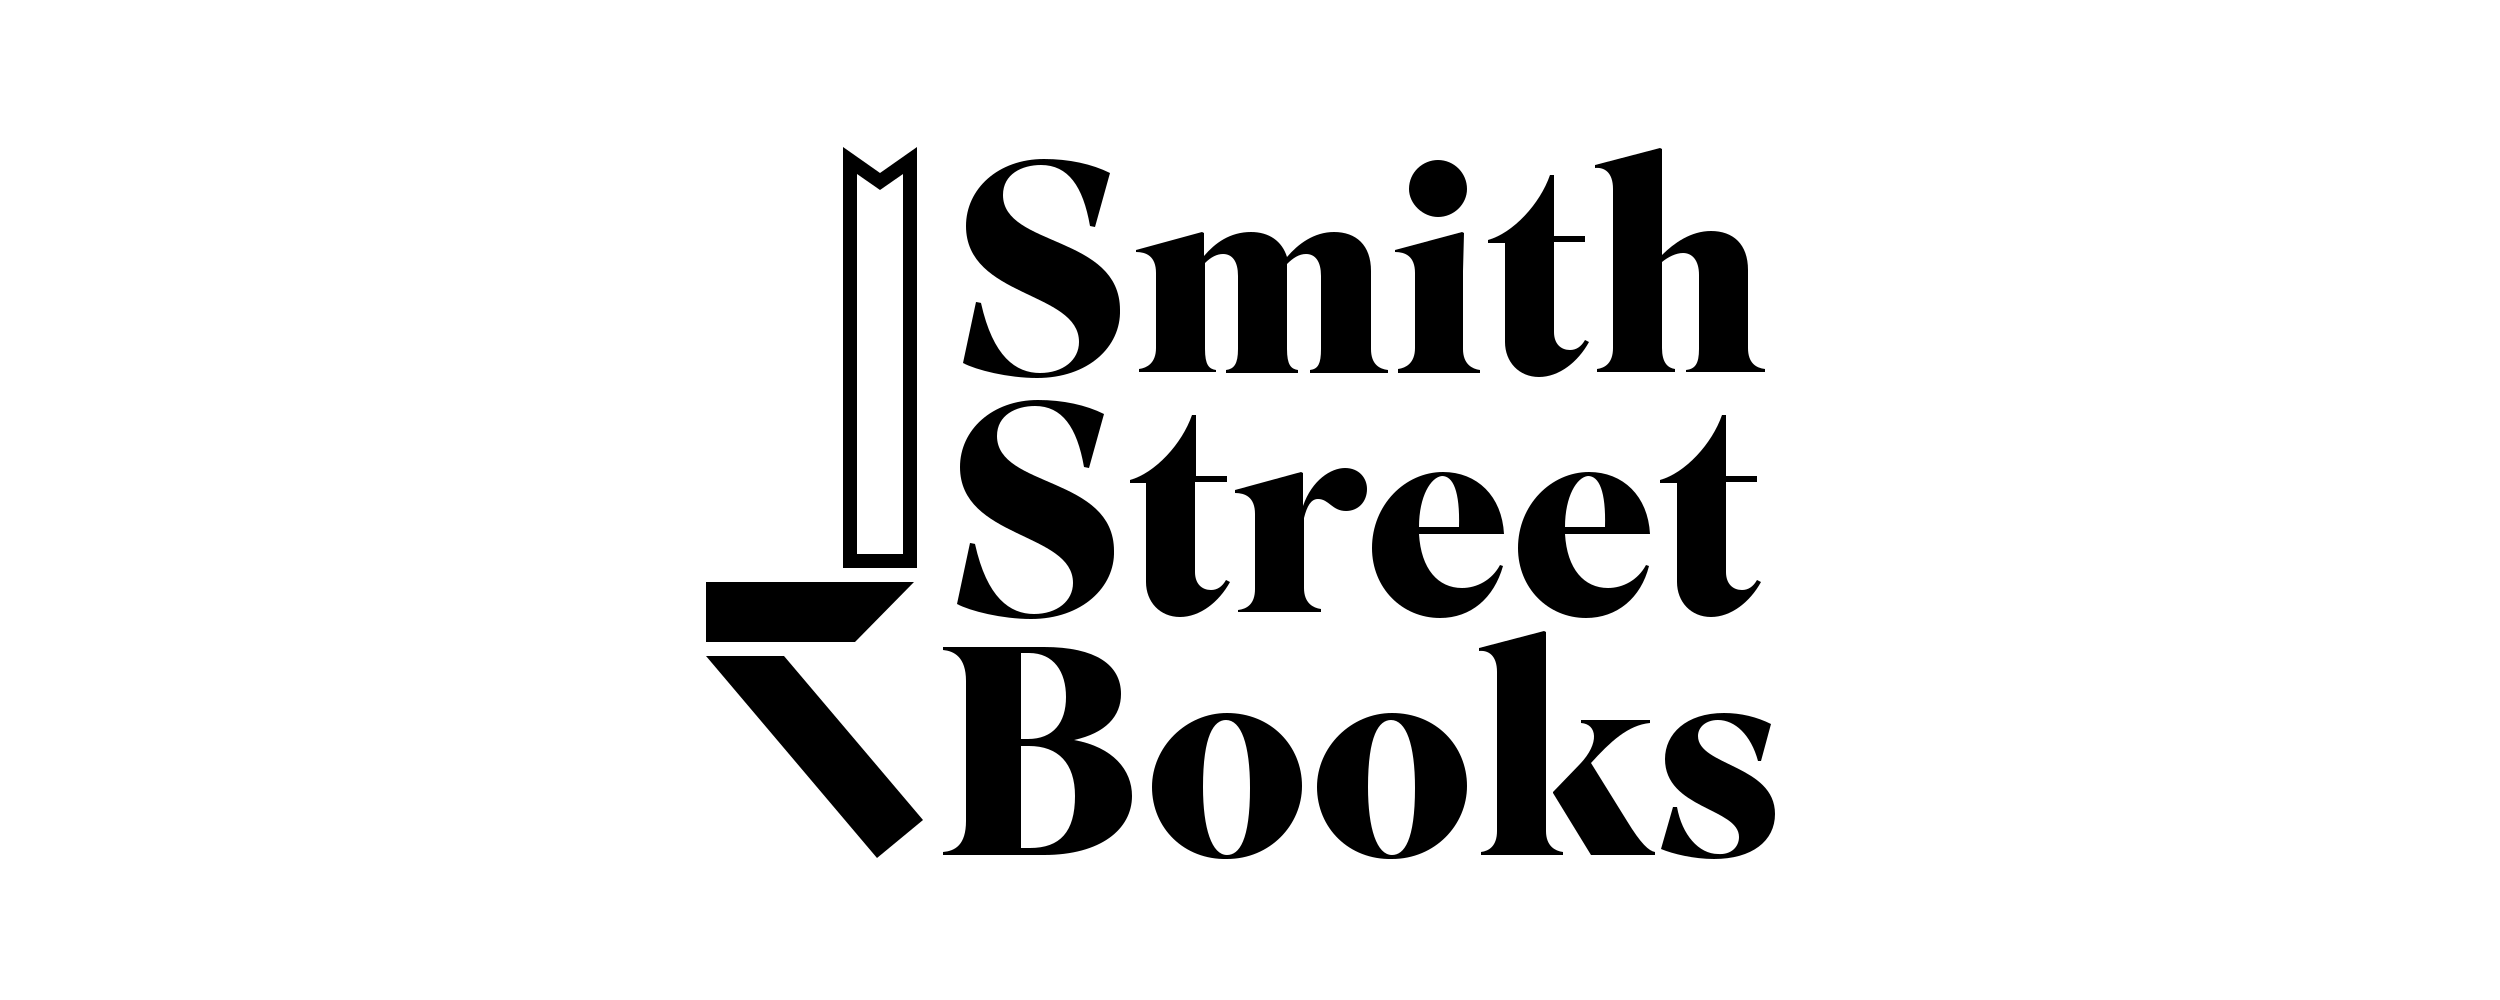
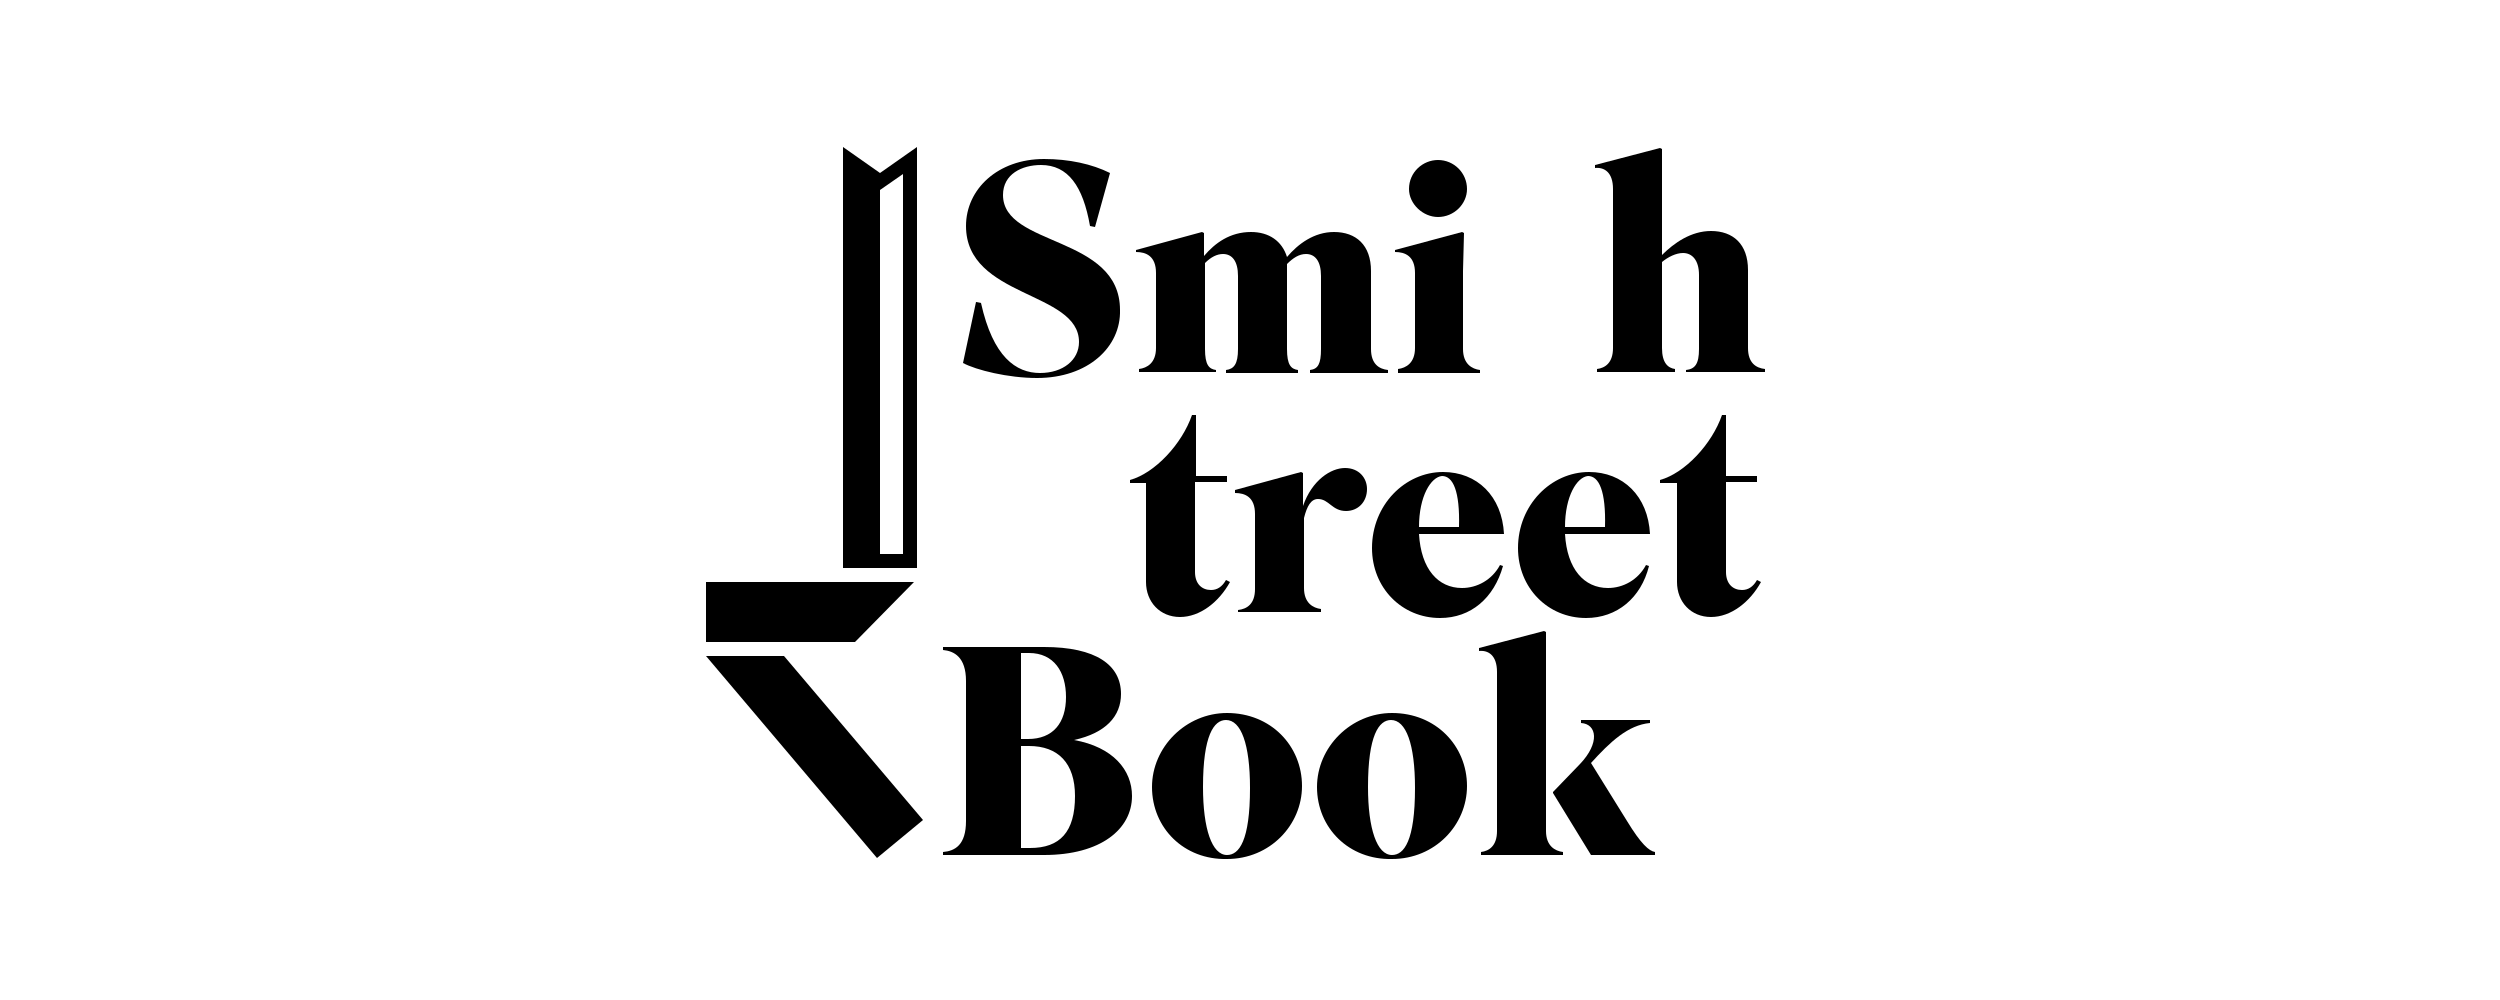
<svg xmlns="http://www.w3.org/2000/svg" version="1.1" id="Layer_1" x="0px" y="0px" viewBox="0 0 250 100" style="enable-background:new 0 0 250 100;" xml:space="preserve">
  <style type="text/css">
	.st0{fill:none;stroke:#FFFFFF;}
	.st1{fill:#FFFFFF;stroke:#000000;stroke-miterlimit:10;}
	.st2{fill:none;stroke:#E2E2E2;stroke-width:0.823;}
	.st3{fill:none;stroke:#E2E2E2;stroke-width:1.029;}
	.st4{fill:none;stroke:#E2E2E2;stroke-width:0.206;}
	.st5{fill:#E2E2E2;}
	.st6{fill:none;stroke:#E2E2E2;stroke-width:0.686;}
	.st7{fill:none;stroke:#E2E2E2;stroke-width:0.686;stroke-linecap:round;stroke-linejoin:round;}
	.st8{fill:none;stroke:#E2E2E2;stroke-width:1.509;}
</style>
  <g>
    <g>
      <g>
        <path d="M103.7,37.8c-2.9,0-6.1-0.8-7.4-1.5l1.3-6.1l0.5,0.1c1.2,5.4,3.5,7,5.9,7c2.3,0,3.9-1.3,3.9-3.1     c0-5.1-11.3-4.4-11.3-11.6c0-3.7,3.2-6.7,7.8-6.7c2.5,0,4.8,0.5,6.6,1.4l-1.5,5.4l-0.5-0.1c-0.7-4-2.2-6.1-4.9-6.1     c-1.9,0-3.8,0.9-3.8,3c0,5.2,11.7,4,11.7,11.5C112.1,34.7,108.8,37.8,103.7,37.8z" />
      </g>
      <g>
        <path d="M121.6,37.2h-7.7v-0.3c0.8-0.1,1.7-0.6,1.7-2.1v-7.5c0-1.7-1-2.1-2-2.1V25l6.6-1.8l0.2,0.1v2.3c1.1-1.3,2.6-2.4,4.7-2.4     c1.8,0,3.1,0.9,3.6,2.5c1.1-1.3,2.7-2.5,4.7-2.5c2.2,0,3.7,1.3,3.7,3.9v7.8c0,1.5,0.8,2,1.7,2.1v0.3H131V37     c0.8-0.1,1.1-0.6,1.1-2.1v-7.3c0-1.5-0.6-2.2-1.5-2.2c-0.7,0-1.3,0.4-1.9,1c0,0.2,0,0.4,0,0.7v7.8c0,1.6,0.4,2,1.1,2.1v0.3h-7.2     V37c0.8-0.1,1.2-0.6,1.2-2.1v-7.3c0-1.5-0.6-2.2-1.5-2.2c-0.6,0-1.2,0.3-1.8,0.9v8.6c0,1.6,0.4,2,1.1,2.1V37.2z" />
      </g>
      <g>
        <path d="M139.8,37.2v-0.3c0.8-0.1,1.7-0.6,1.7-2.1v-7.5c0-1.7-1-2.1-2-2.1V25l6.7-1.8l0.2,0.1l-0.1,3.8v7.8c0,1.5,0.9,2,1.7,2.1     v0.3H139.8z M143.8,16c1.6,0,2.9,1.3,2.9,2.9c0,1.5-1.3,2.8-2.9,2.8c-1.5,0-2.9-1.3-2.9-2.8C140.9,17.2,142.3,16,143.8,16z" />
      </g>
      <g>
-         <path d="M155.4,24.3v8.9c0,1.2,0.7,1.8,1.6,1.8c0.6,0,1.1-0.3,1.5-1l0.4,0.2c-1.1,2-3,3.5-5,3.5c-2,0-3.4-1.5-3.4-3.5v-9.9h-1.7     V24c2.5-0.7,5.2-3.6,6.2-6.5h0.4v6.1h3.1v0.6H155.4z" />
-       </g>
+         </g>
      <g>
        <path d="M167.5,37.2h-7.8v-0.3c0.8-0.1,1.6-0.6,1.6-2.1V18.9c0-1.7-0.9-2.2-1.8-2.1v-0.3l6.5-1.7l0.2,0.1v10.6     c1.2-1.2,2.9-2.4,4.9-2.4c2.2,0,3.7,1.3,3.7,3.9v7.8c0,1.5,0.8,2,1.7,2.1v0.3h-7.9V37c0.9-0.1,1.3-0.6,1.3-2.1v-7.4     c0-1.5-0.7-2.2-1.6-2.2c-0.7,0-1.5,0.4-2.1,0.9v8.6c0,1.5,0.6,2,1.3,2.1V37.2z" />
      </g>
    </g>
    <g>
      <g>
-         <path d="M103.1,61.9c-2.9,0-6.1-0.8-7.4-1.5l1.3-6.1l0.5,0.1c1.2,5.4,3.5,7,5.9,7c2.3,0,3.9-1.3,3.9-3.1     c0-5.1-11.3-4.4-11.3-11.6c0-3.7,3.2-6.7,7.8-6.7c2.5,0,4.8,0.5,6.6,1.4l-1.5,5.4l-0.5-0.1c-0.7-4-2.2-6.1-4.9-6.1     c-1.9,0-3.8,0.9-3.8,3c0,5.2,11.7,4,11.7,11.5C111.5,58.7,108.2,61.9,103.1,61.9z" />
-       </g>
+         </g>
      <g>
        <path d="M119.5,48.3v8.9c0,1.2,0.7,1.8,1.6,1.8c0.6,0,1.1-0.3,1.5-1l0.4,0.2c-1.1,2-3,3.5-5,3.5c-2,0-3.4-1.5-3.4-3.5v-9.9H113     V48c2.5-0.7,5.2-3.6,6.2-6.5h0.4v6.1h3.1v0.6H119.5z" />
      </g>
      <g>
        <path d="M132.2,61.2h-8.4V61c0.9-0.1,1.7-0.6,1.7-2.1v-7.5c0-1.7-1-2.1-2-2.1V49l6.6-1.8l0.2,0.1v3.3c0.9-2.6,2.8-3.8,4.2-3.8     c1.4,0,2.2,1,2.2,2.1c0,1.3-0.9,2.2-2.1,2.2c-1.4,0-1.7-1.2-2.8-1.2c-0.7,0-1.1,0.7-1.4,1.9v7c0,1.5,0.9,2,1.7,2.1V61.2z" />
      </g>
      <g>
        <path d="M144,61.8c-3.8,0-6.8-3-6.8-7c0-4.3,3.3-7.6,7.1-7.6c3.4,0,5.9,2.4,6.1,6.2h-8.5c0.2,3.5,1.9,5.4,4.3,5.4     c1.5,0,3-0.8,3.8-2.3l0.3,0.1C149.4,59.8,147.1,61.8,144,61.8z M141.9,52.7h4c0.1-3.6-0.6-5.1-1.7-5.1     C143.1,47.7,141.9,49.6,141.9,52.7z" />
      </g>
      <g>
        <path d="M158.6,61.8c-3.8,0-6.8-3-6.8-7c0-4.3,3.3-7.6,7.1-7.6c3.4,0,5.9,2.4,6.1,6.2h-8.5c0.2,3.5,1.9,5.4,4.3,5.4     c1.5,0,3-0.8,3.8-2.3l0.3,0.1C164.1,59.8,161.7,61.8,158.6,61.8z M156.5,52.7h4c0.1-3.6-0.6-5.1-1.7-5.1     C157.7,47.7,156.5,49.6,156.5,52.7z" />
      </g>
      <g>
        <path d="M172.6,48.3v8.9c0,1.2,0.7,1.8,1.6,1.8c0.6,0,1.1-0.3,1.5-1l0.4,0.2c-1.1,2-3,3.5-5,3.5c-2,0-3.4-1.5-3.4-3.5v-9.9H166     V48c2.5-0.7,5.2-3.6,6.2-6.5h0.4v6.1h3.1v0.6H172.6z" />
      </g>
    </g>
    <g>
      <g>
        <path d="M94.3,85.5v-0.3c1.2-0.1,2.3-0.7,2.3-3.1v-14c0-2.4-1.2-3-2.3-3.1v-0.3h10.1c5.2,0,7.7,1.8,7.7,4.7     c0,2.2-1.5,3.9-4.7,4.6c3.9,0.7,5.8,3,5.8,5.6c0,3.3-3.1,5.9-8.8,5.9H94.3z M102.1,73.9h0.7c2.5,0,3.8-1.6,3.8-4.2     c0-2.5-1.2-4.4-3.7-4.4h-0.8V73.9z M103,84.8c3,0,4.5-1.6,4.5-5.2c0-3.3-1.7-5-4.6-5h-0.8v10.2H103z" />
      </g>
      <g>
        <path d="M115.2,78.7c0-4,3.4-7.4,7.5-7.4c4.4,0,7.5,3.3,7.5,7.3c0,3.9-3.2,7.3-7.5,7.3C118.4,86,115.2,82.8,115.2,78.7z      M122.7,85.5c1.2,0,2.3-1.4,2.3-6.7c0-4.4-0.9-6.8-2.4-6.8c-1.2,0-2.3,1.5-2.3,6.7C120.3,82.9,121.2,85.5,122.7,85.5z" />
      </g>
      <g>
        <path d="M131.7,78.7c0-4,3.4-7.4,7.5-7.4c4.4,0,7.5,3.3,7.5,7.3c0,3.9-3.2,7.3-7.5,7.3C134.9,86,131.7,82.8,131.7,78.7z      M139.2,85.5c1.2,0,2.3-1.4,2.3-6.7c0-4.4-0.9-6.8-2.4-6.8c-1.2,0-2.3,1.5-2.3,6.7C136.8,82.9,137.7,85.5,139.2,85.5z" />
      </g>
      <g>
        <path d="M154.6,83.1c0,1.5,0.9,2,1.7,2.1v0.3h-8.2v-0.3c0.8-0.1,1.6-0.6,1.6-2.1V67.2c0-1.7-0.9-2.2-1.8-2.1v-0.3l6.5-1.7     l0.2,0.1V83.1z M159.1,85.5l-3.8-6.2v-0.1l2.7-2.8c2-2.1,1.7-4,0.1-4.1v-0.3h6.9v0.3c-2.2,0.2-4,1.9-5.9,4l3.6,5.8     c1.4,2.3,2.2,3,2.8,3.1v0.3H159.1z" />
      </g>
      <g>
-         <path d="M173.9,83.7c0-2.9-7.4-2.8-7.4-7.8c0-2.5,2.1-4.6,5.9-4.6c1.7,0,3.3,0.4,4.7,1.1l-1,3.7l-0.3,0c-0.7-2.6-2.3-4.1-4-4.1     c-1.2,0-2,0.7-2,1.6c0,3,7.7,2.9,7.7,7.8c0,2.7-2.3,4.5-6.1,4.5c-2,0-4.1-0.5-5.3-1l1.2-4.2l0.4,0c0.5,2.8,2.2,4.7,4.1,4.7     C173.1,85.5,173.9,84.7,173.9,83.7z" />
-       </g>
+         </g>
    </g>
    <g>
      <g>
        <polygon points="70.6,58.2 91.4,58.2 85.5,64.2 70.6,64.2    " />
      </g>
    </g>
    <g>
      <g>
        <polygon points="87.7,85.8 70.6,65.6 78.4,65.6 92.3,82    " />
      </g>
    </g>
    <g>
      <g>
        <g>
          <g>
            <path d="M91.4,56.4h-6.8V15.3l3.4,2.4l3.4-2.4V56.4z M85.4,55.7h5.2V16.7L88,18.6l-2.6-1.8V55.7z" />
          </g>
          <g>
-             <path d="M91.7,56.8h-7.4V14.7l3.7,2.6l3.7-2.6V56.8z M85,56.1h6.1V15.9L88,18L85,15.9V56.1z M91,56h-5.9V16.1l2.9,2l2.9-2V56z        M85.7,55.4h4.6v-38L88,19l-2.3-1.6V55.4z" />
+             <path d="M91.7,56.8h-7.4V14.7l3.7,2.6l3.7-2.6V56.8z M85,56.1h6.1V15.9L88,18V56.1z M91,56h-5.9V16.1l2.9,2l2.9-2V56z        M85.7,55.4h4.6v-38L88,19l-2.3-1.6V55.4z" />
          </g>
        </g>
      </g>
    </g>
  </g>
</svg>